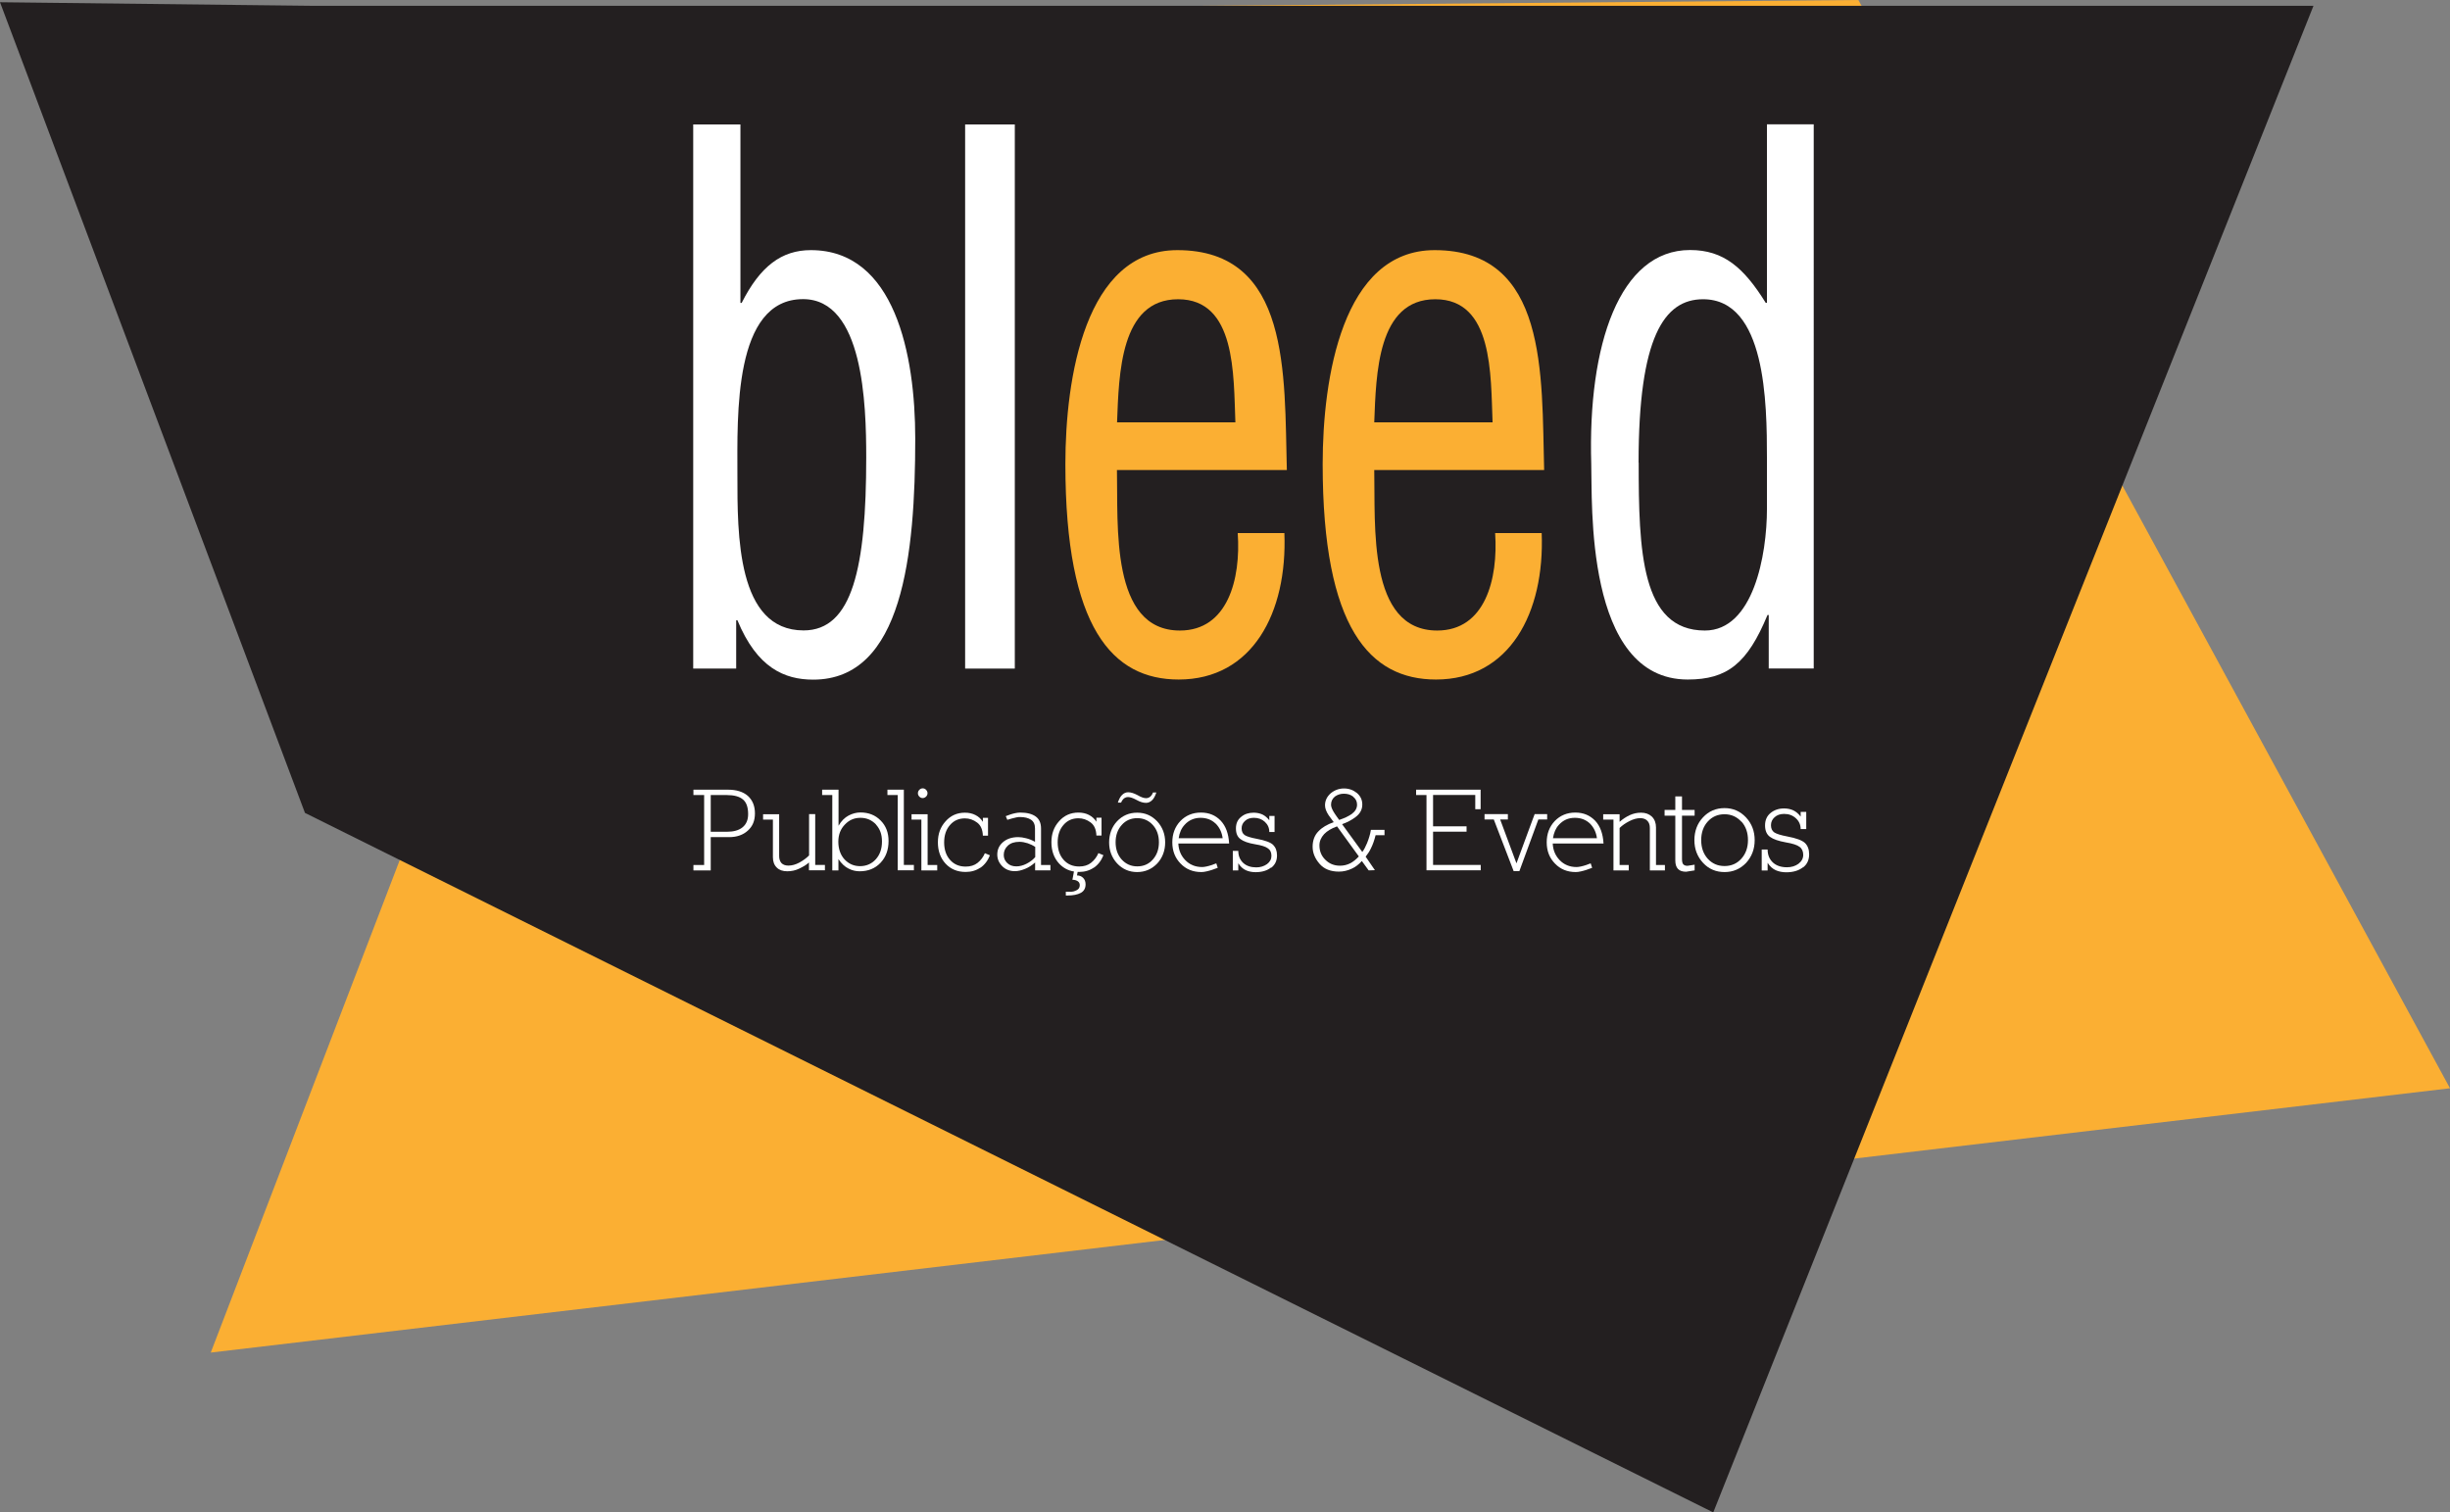
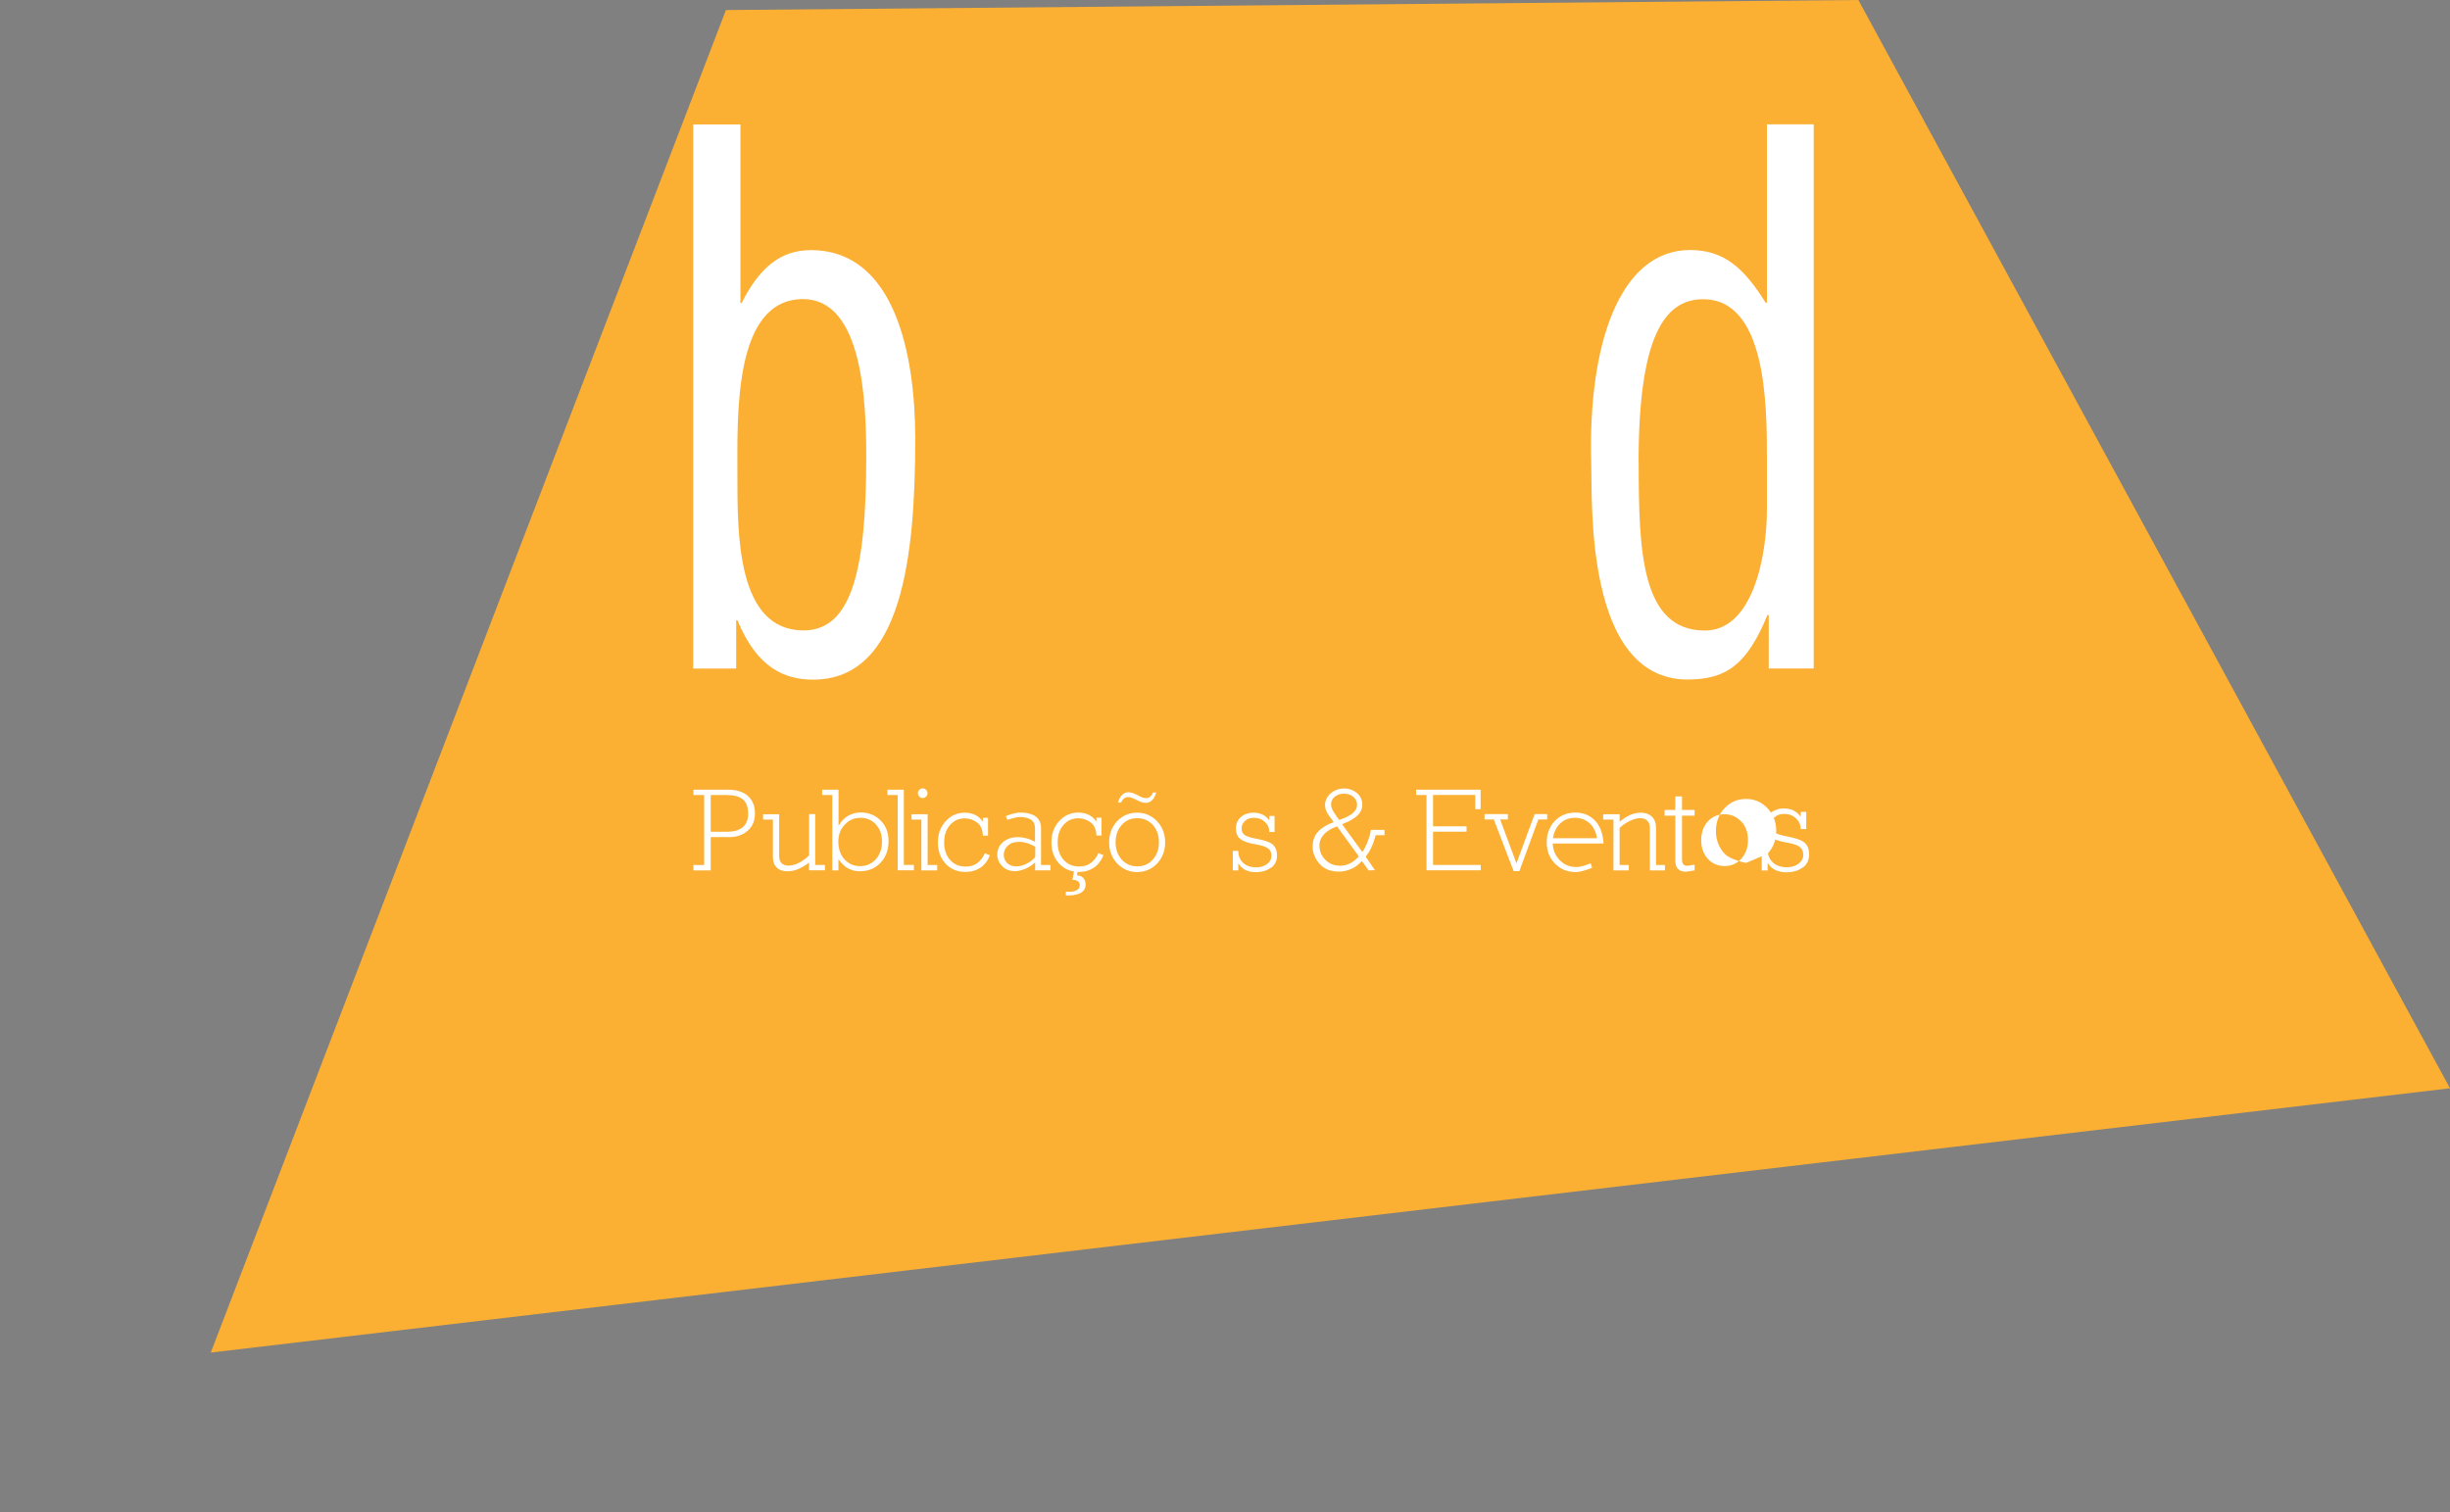
<svg xmlns="http://www.w3.org/2000/svg" id="Layer_1" version="1.1" viewBox="0 0 219.48 135.5">
  <rect x="0" y="0" width="219.48" height="135.5" fill="#808080" stroke="none" />
  <defs>
    <style>
      .st0 {
        fill: #231f20;
      }

      .st1 {
        fill: #fbaf33;
      }

      .st2 {
        fill: #fff;
      }
    </style>
  </defs>
  <polygon class="st1" points="219.48 97.5 166.48 0 65.03 .9 18.88 121.18 219.48 97.5" />
-   <polygon class="st0" points="27.9 .52 207.25 .52 153.48 135.5 27.32 72.83 0 .2 27.9 .52" />
  <g>
    <path class="st2" d="M71.94,26.8c5.4,0,5.66,9.39,5.66,14.18,0,9.85-1.23,15.5-5.61,15.5-5.98,0-5.93-8.6-5.93-13.92s-.37-15.76,5.88-15.76M62.1,11.15v48.75h3.85v-4.33h.11c1.76,4.27,4.22,5.32,6.79,5.32,8.02,0,9.14-11.23,9.14-21.6,0-7.49-1.82-16.88-9.35-16.88-2.62,0-4.54,1.44-6.2,4.73h-.11v-15.99h-4.23Z" />
-     <rect class="st2" x="86.46" y="11.15" width="4.45" height="48.75" />
    <path class="st2" d="M146.79,41.45c0-11.23,2.28-14.64,5.78-14.64,5.62,0,5.72,9.26,5.72,14.25v4.53c0,4.14-1.22,10.9-5.56,10.9-5.72,0-5.93-7.16-5.93-15.04M142.55,41.58c.11,3.22-.64,19.3,8.64,19.3,3.55,0,5.35-1.44,7.15-5.78h.11v4.79h4.03V11.14h-4.19v15.99h-.11c-1.96-3.15-3.76-4.73-6.78-4.73-6.31,0-9.17,8.47-8.85,19.17" />
    <path class="st1" d="M110.67,37.84c-.17-4.27.06-11.03-5.13-11.03s-5.3,6.7-5.47,11.03h10.6ZM115.06,47.75c.28,7.16-2.87,13.13-9.47,13.13-5.92,0-10.15-4.6-10.15-19.3,0-7.68,1.75-19.17,10.03-19.17,10.15,0,9.58,11.16,9.81,19.7h-15.22c.11,4.92-.62,14.38,5.64,14.38,4.28,0,5.47-4.6,5.18-8.73h4.18Z" />
-     <path class="st1" d="M133.71,37.84c-.17-4.27.06-11.03-5.13-11.03s-5.3,6.7-5.47,11.03h10.6ZM138.11,47.75c.28,7.16-2.88,13.13-9.47,13.13-5.92,0-10.15-4.6-10.15-19.3,0-7.68,1.75-19.17,10.03-19.17,10.15,0,9.58,11.16,9.81,19.7h-15.22c.11,4.92-.62,14.38,5.64,14.38,4.29,0,5.47-4.6,5.19-8.73h4.17Z" />
    <g>
      <path class="st2" d="M66.99,74.42c-.42.38-.97.58-1.67.58h-1.65v2.98h-1.55v-.48h.96v-6.27h-.96v-.48h3.1c.75,0,1.34.18,1.77.55.42.38.64.9.64,1.57s-.21,1.16-.63,1.54h-.01ZM66.56,71.63c-.31-.27-.8-.4-1.46-.4h-1.43v3.29h1.43c.62,0,1.09-.13,1.42-.4.33-.27.5-.66.5-1.18,0-.61-.15-1.05-.46-1.31h0Z" />
      <path class="st2" d="M72.47,77.98v-.71c-.12.11-.25.21-.4.3s-.31.17-.47.25c-.33.16-.69.24-1.07.24-.41,0-.72-.11-.94-.33-.23-.22-.35-.53-.35-.93v-3.37h-.88v-.48h1.44v3.75c0,.26.07.47.21.63.15.15.35.22.62.22.32,0,.64-.09.98-.27.33-.18.62-.39.87-.64v-3.7h.55v4.55h.87v.48h-1.43,0Z" />
      <path class="st2" d="M78.87,77.31c-.48.5-1.1.75-1.86.75-.35,0-.68-.08-.99-.24-.33-.16-.63-.44-.91-.85v1.01h-.55v-6.75h-.91v-.48h1.47v3.23c.25-.43.55-.73.91-.92.35-.18.7-.27,1.05-.27.74,0,1.34.24,1.81.72.48.48.71,1.09.71,1.84,0,.79-.24,1.44-.71,1.94l-.02.02ZM78.48,73.87c-.38-.4-.84-.6-1.4-.6s-1.01.2-1.39.6c-.39.4-.59.91-.59,1.54s.19,1.19.56,1.59c.38.4.84.6,1.39.6s1.05-.21,1.41-.62c.37-.41.55-.94.55-1.59s-.18-1.12-.54-1.52h0Z" />
      <path class="st2" d="M80.42,77.98v-6.75h-.92v-.48h1.47v6.74h.9v.48h-1.46.01Z" />
      <path class="st2" d="M82.54,77.98v-.48h0v-4.07h-.88v-.48h1.44v4.55h.86v.48h-1.41ZM82.96,71.37c-.09.08-.18.13-.3.13s-.21-.04-.3-.13c-.08-.08-.13-.18-.13-.3s.04-.22.13-.31c.09-.09.18-.13.3-.13s.21.04.3.13c.08.09.13.18.13.3s-.04.22-.13.31Z" />
      <path class="st2" d="M87.83,77.73c-.38.26-.82.39-1.32.39-.75,0-1.34-.25-1.8-.74-.46-.5-.69-1.14-.69-1.91s.23-1.38.69-1.89c.45-.51,1.03-.77,1.73-.77.35,0,.67.07.94.21.28.14.5.34.67.61v-.36h.46v1.6h-.46c-.02-.54-.19-.93-.51-1.17-.33-.25-.7-.38-1.1-.38-.55,0-1,.2-1.34.6-.35.4-.52.92-.52,1.56s.18,1.17.53,1.56c.35.4.82.6,1.4.6.43,0,.78-.11,1.06-.33.29-.23.51-.52.66-.87l.45.19c-.19.48-.48.86-.86,1.12v-.02Z" />
      <path class="st2" d="M92.73,77.98v-.71c-.28.25-.57.44-.89.57-.34.14-.65.21-.93.21-.45,0-.83-.15-1.12-.44-.3-.3-.45-.65-.45-1.05,0-.45.17-.82.51-1.11.35-.3.8-.45,1.37-.45.2,0,.43.03.7.1.26.06.53.17.8.32v-1.19c0-.37-.12-.63-.36-.79-.25-.16-.57-.24-.98-.24-.11,0-.23,0-.36.04s-.25.06-.37.09c-.11.03-.25.07-.41.12l-.14-.33c.16-.06.31-.12.44-.16.13-.04.27-.08.42-.11s.3-.05.43-.05c.61,0,1.07.12,1.39.35.32.23.48.59.48,1.08v3.27h.84v.48h-1.39.02ZM92.73,75.87c-.21-.14-.43-.24-.66-.32-.25-.08-.5-.13-.74-.13-.45,0-.79.11-1.04.34s-.37.51-.37.84c0,.28.1.51.3.71.21.21.48.31.83.31.3,0,.6-.08.9-.23.32-.16.58-.36.79-.6v-.93h0Z" />
      <path class="st2" d="M97.99,77.73c-.38.26-.82.39-1.32.39h-.13l-.06.31c.23,0,.41.08.55.22.15.15.22.34.22.58,0,.35-.14.6-.42.76-.29.16-.69.24-1.2.24h-.15v-.34h.28c.14.02.27,0,.39-.02.12-.03.22-.07.31-.12.18-.09.27-.24.27-.45,0-.15-.06-.27-.18-.35s-.28-.13-.48-.13l.14-.74c-.52-.08-.96-.32-1.33-.71-.46-.5-.69-1.14-.69-1.91s.23-1.38.69-1.89c.45-.51,1.03-.77,1.73-.77.35,0,.67.07.94.21s.5.34.67.61v-.36h.46v1.6h-.46c-.02-.54-.19-.93-.51-1.17-.33-.25-.7-.38-1.1-.38-.55,0-1,.2-1.34.6-.35.4-.52.92-.52,1.56s.18,1.17.53,1.56c.35.4.82.6,1.4.6.43,0,.78-.11,1.06-.33.29-.23.51-.52.66-.87l.45.19c-.19.48-.48.86-.86,1.12h0Z" />
      <path class="st2" d="M103.67,77.36c-.49.51-1.09.77-1.8.77s-1.31-.26-1.79-.77c-.48-.52-.72-1.15-.72-1.89s.24-1.39.71-1.89c.48-.51,1.08-.77,1.8-.77s1.3.26,1.79.77c.48.52.72,1.15.72,1.89s-.24,1.38-.71,1.89ZM103.28,73.92c-.37-.41-.84-.62-1.4-.62s-1.03.2-1.39.61c-.37.41-.55.93-.55,1.55s.18,1.14.54,1.54c.37.41.84.62,1.4.62s1.03-.2,1.39-.61c.37-.41.55-.93.55-1.55s-.18-1.14-.54-1.54ZM103.19,71.71c-.16.15-.34.22-.53.22-.24,0-.52-.08-.84-.26-.33-.18-.58-.26-.76-.26-.14,0-.25.04-.34.1-.11.08-.21.21-.29.4h-.29c.11-.33.24-.57.4-.71.16-.15.33-.22.53-.22.24,0,.52.09.84.26.31.18.56.27.76.27.13,0,.24-.04.34-.11.11-.08.21-.21.28-.4h.3c-.11.33-.24.57-.4.71h0Z" />
-       <path class="st2" d="M105.56,75.58c.03.6.24,1.08.61,1.47.4.42.91.63,1.53.63.11,0,.23-.02.38-.05.15-.03.28-.07.41-.11s.28-.1.47-.17l.13.4c-.2.08-.38.14-.53.19s-.31.09-.48.13c-.17.04-.32.06-.46.06-.75,0-1.37-.25-1.86-.76-.49-.5-.74-1.13-.74-1.9s.24-1.4.72-1.91c.48-.5,1.1-.76,1.84-.76s1.32.25,1.78.73c.45.48.7,1.16.75,2.04h-4.55ZM108.89,73.78c-.35-.34-.81-.51-1.35-.51s-1.05.21-1.42.63c-.28.3-.46.7-.53,1.2h3.94c-.07-.53-.28-.97-.63-1.32h0Z" />
      <path class="st2" d="M113.87,77.72c-.35.28-.82.42-1.39.42-.32,0-.61-.06-.86-.17-.27-.12-.5-.33-.69-.63v.64h-.49v-1.75h.49c0,.46.16.82.45,1.09.29.26.68.39,1.16.39.37,0,.69-.1.96-.29.27-.2.4-.45.4-.74,0-.31-.1-.53-.31-.67-.21-.16-.59-.28-1.15-.37-.61-.1-1.05-.26-1.31-.46-.28-.2-.41-.52-.41-.96s.15-.78.46-1.03c.31-.26.68-.38,1.13-.38.29,0,.55.06.78.16.23.11.44.29.62.52v-.39h.47v1.44h-.47c0-.37-.14-.67-.4-.91s-.59-.36-.98-.36c-.33,0-.6.09-.8.28-.2.18-.3.4-.3.66,0,.28.09.48.28.61.18.12.54.23,1.07.33.75.14,1.24.32,1.47.54.23.23.35.54.35.95,0,.47-.17.83-.51,1.1l-.02-.02Z" />
      <path class="st2" d="M123.23,74.83c-.11.45-.25.84-.41,1.16-.12.26-.28.51-.48.76l.83,1.21-.56.02-.61-.84c-.28.31-.58.54-.89.68-.38.18-.77.27-1.16.27-.75,0-1.33-.23-1.73-.69-.42-.48-.63-.99-.63-1.54s.17-1.03.52-1.38c.33-.35.79-.62,1.37-.82-.14-.18-.29-.39-.46-.63-.21-.32-.32-.61-.32-.88,0-.42.17-.77.5-1.07.35-.29.75-.44,1.2-.44s.82.14,1.15.4c.33.28.49.62.49,1.04,0,.45-.2.82-.6,1.12-.35.27-.76.48-1.21.64l1.81,2.49c.08-.1.15-.22.22-.35s.13-.28.2-.43c.08-.19.15-.39.21-.59.06-.2.11-.4.14-.61h1.22v.48h-.81.01ZM119.77,74.04c-.5.18-.88.41-1.15.69-.28.31-.42.64-.42,1.01,0,.52.18.95.53,1.29.35.35.78.53,1.31.53.33,0,.63-.07.93-.22.23-.12.49-.32.76-.61l-1.95-2.69h0ZM121.22,71.37c-.23-.18-.5-.26-.83-.26-.3,0-.56.08-.8.25-.23.19-.35.43-.35.74,0,.2.11.46.32.78.08.12.15.23.22.32.07.09.13.18.19.26.23-.08.44-.16.63-.25.18-.09.35-.18.49-.28.32-.24.48-.51.48-.84,0-.28-.11-.52-.34-.7v-.02Z" />
      <path class="st2" d="M127.79,77.98v-6.75h-.93v-.48h5.78v1.75h-.48v-1.28h-3.78v2.81h3v.48h-3v2.98h4.27v.48h-4.86Z" />
      <path class="st2" d="M137.81,73.42l-1.7,4.63h-.51l-1.78-4.63h-.83v-.48h2.09v.48h-.69l1.46,3.93,1.45-3.93.18-.48h1.12v.48h-.79Z" />
      <path class="st2" d="M139.1,75.58c.03.6.24,1.08.61,1.47.4.42.91.63,1.53.63.11,0,.23-.02.38-.05.15-.03.28-.07.41-.11s.28-.1.47-.17l.13.4c-.21.08-.38.14-.53.19s-.31.09-.48.13c-.17.04-.32.06-.46.06-.75,0-1.37-.25-1.86-.76-.49-.5-.74-1.13-.74-1.9s.24-1.4.72-1.91c.48-.5,1.1-.76,1.84-.76s1.31.25,1.78.73c.45.48.7,1.16.75,2.04h-4.55ZM142.43,73.78c-.36-.34-.81-.51-1.35-.51-.58,0-1.05.21-1.43.63-.28.3-.45.7-.53,1.2h3.94c-.07-.53-.28-.97-.63-1.32Z" />
      <path class="st2" d="M147.8,77.98v-3.79c0-.28-.07-.5-.22-.65-.15-.16-.36-.24-.64-.24-.3,0-.62.09-.96.26-.35.18-.65.38-.89.62v3.32h.82v.48h-1.37v-4.55h-.92v-.48h1.47v.68c.28-.25.59-.45.91-.6.33-.15.66-.22,1.01-.22.4,0,.72.12.97.35.25.25.37.57.37.97v3.37h.8v.48h-1.35Z" />
      <path class="st2" d="M151.05,78.1c-.33,0-.57-.08-.73-.25-.16-.17-.24-.42-.24-.77v-4h-.96v-.52h.96v-1.21h.6v1.21h1.13v.52h-1.13v3.89c0,.22.04.38.11.46.08.09.2.14.38.14l.64-.1v.51l-.76.12h0Z" />
-       <path class="st2" d="M156.42,77.31c-.53.55-1.17.82-1.93.82s-1.41-.27-1.92-.82c-.52-.56-.78-1.24-.78-2.04s.26-1.5.77-2.04c.51-.55,1.16-.83,1.93-.83s1.4.28,1.92.83c.52.56.78,1.23.78,2.04s-.26,1.48-.77,2.04ZM156,73.62c-.4-.44-.9-.67-1.51-.67s-1.11.22-1.5.65c-.4.44-.59,1-.59,1.67s.19,1.22.58,1.66c.4.44.9.66,1.51.66s1.11-.22,1.5-.65c.4-.44.6-1,.6-1.67s-.19-1.22-.58-1.66h-.01Z" />
+       <path class="st2" d="M156.42,77.31s-1.41-.27-1.92-.82c-.52-.56-.78-1.24-.78-2.04s.26-1.5.77-2.04c.51-.55,1.16-.83,1.93-.83s1.4.28,1.92.83c.52.56.78,1.23.78,2.04s-.26,1.48-.77,2.04ZM156,73.62c-.4-.44-.9-.67-1.51-.67s-1.11.22-1.5.65c-.4.44-.59,1-.59,1.67s.19,1.22.58,1.66c.4.44.9.66,1.51.66s1.11-.22,1.5-.65c.4-.44.6-1,.6-1.67s-.19-1.22-.58-1.66h-.01Z" />
      <path class="st2" d="M161.52,77.7c-.38.3-.88.45-1.5.45-.34,0-.65-.06-.93-.18-.29-.13-.54-.35-.74-.67v.69h-.53v-1.88h.53c0,.5.17.88.48,1.17.31.28.73.42,1.25.42.4,0,.74-.1,1.03-.31.29-.22.43-.49.43-.8s-.11-.57-.33-.72c-.22-.17-.63-.3-1.23-.4-.66-.12-1.12-.28-1.41-.49-.3-.21-.45-.56-.45-1.03s.16-.84.49-1.11.73-.41,1.21-.41c.31,0,.59.06.83.17.25.12.47.31.66.56v-.42h.5v1.54h-.5c0-.39-.15-.72-.43-.97-.28-.26-.63-.39-1.05-.39-.36,0-.64.1-.86.3-.21.19-.32.43-.32.71,0,.3.1.51.3.65.2.13.58.25,1.16.36.81.15,1.33.35,1.58.58.25.24.38.58.38,1.02,0,.5-.18.9-.55,1.18v-.02Z" />
    </g>
  </g>
</svg>